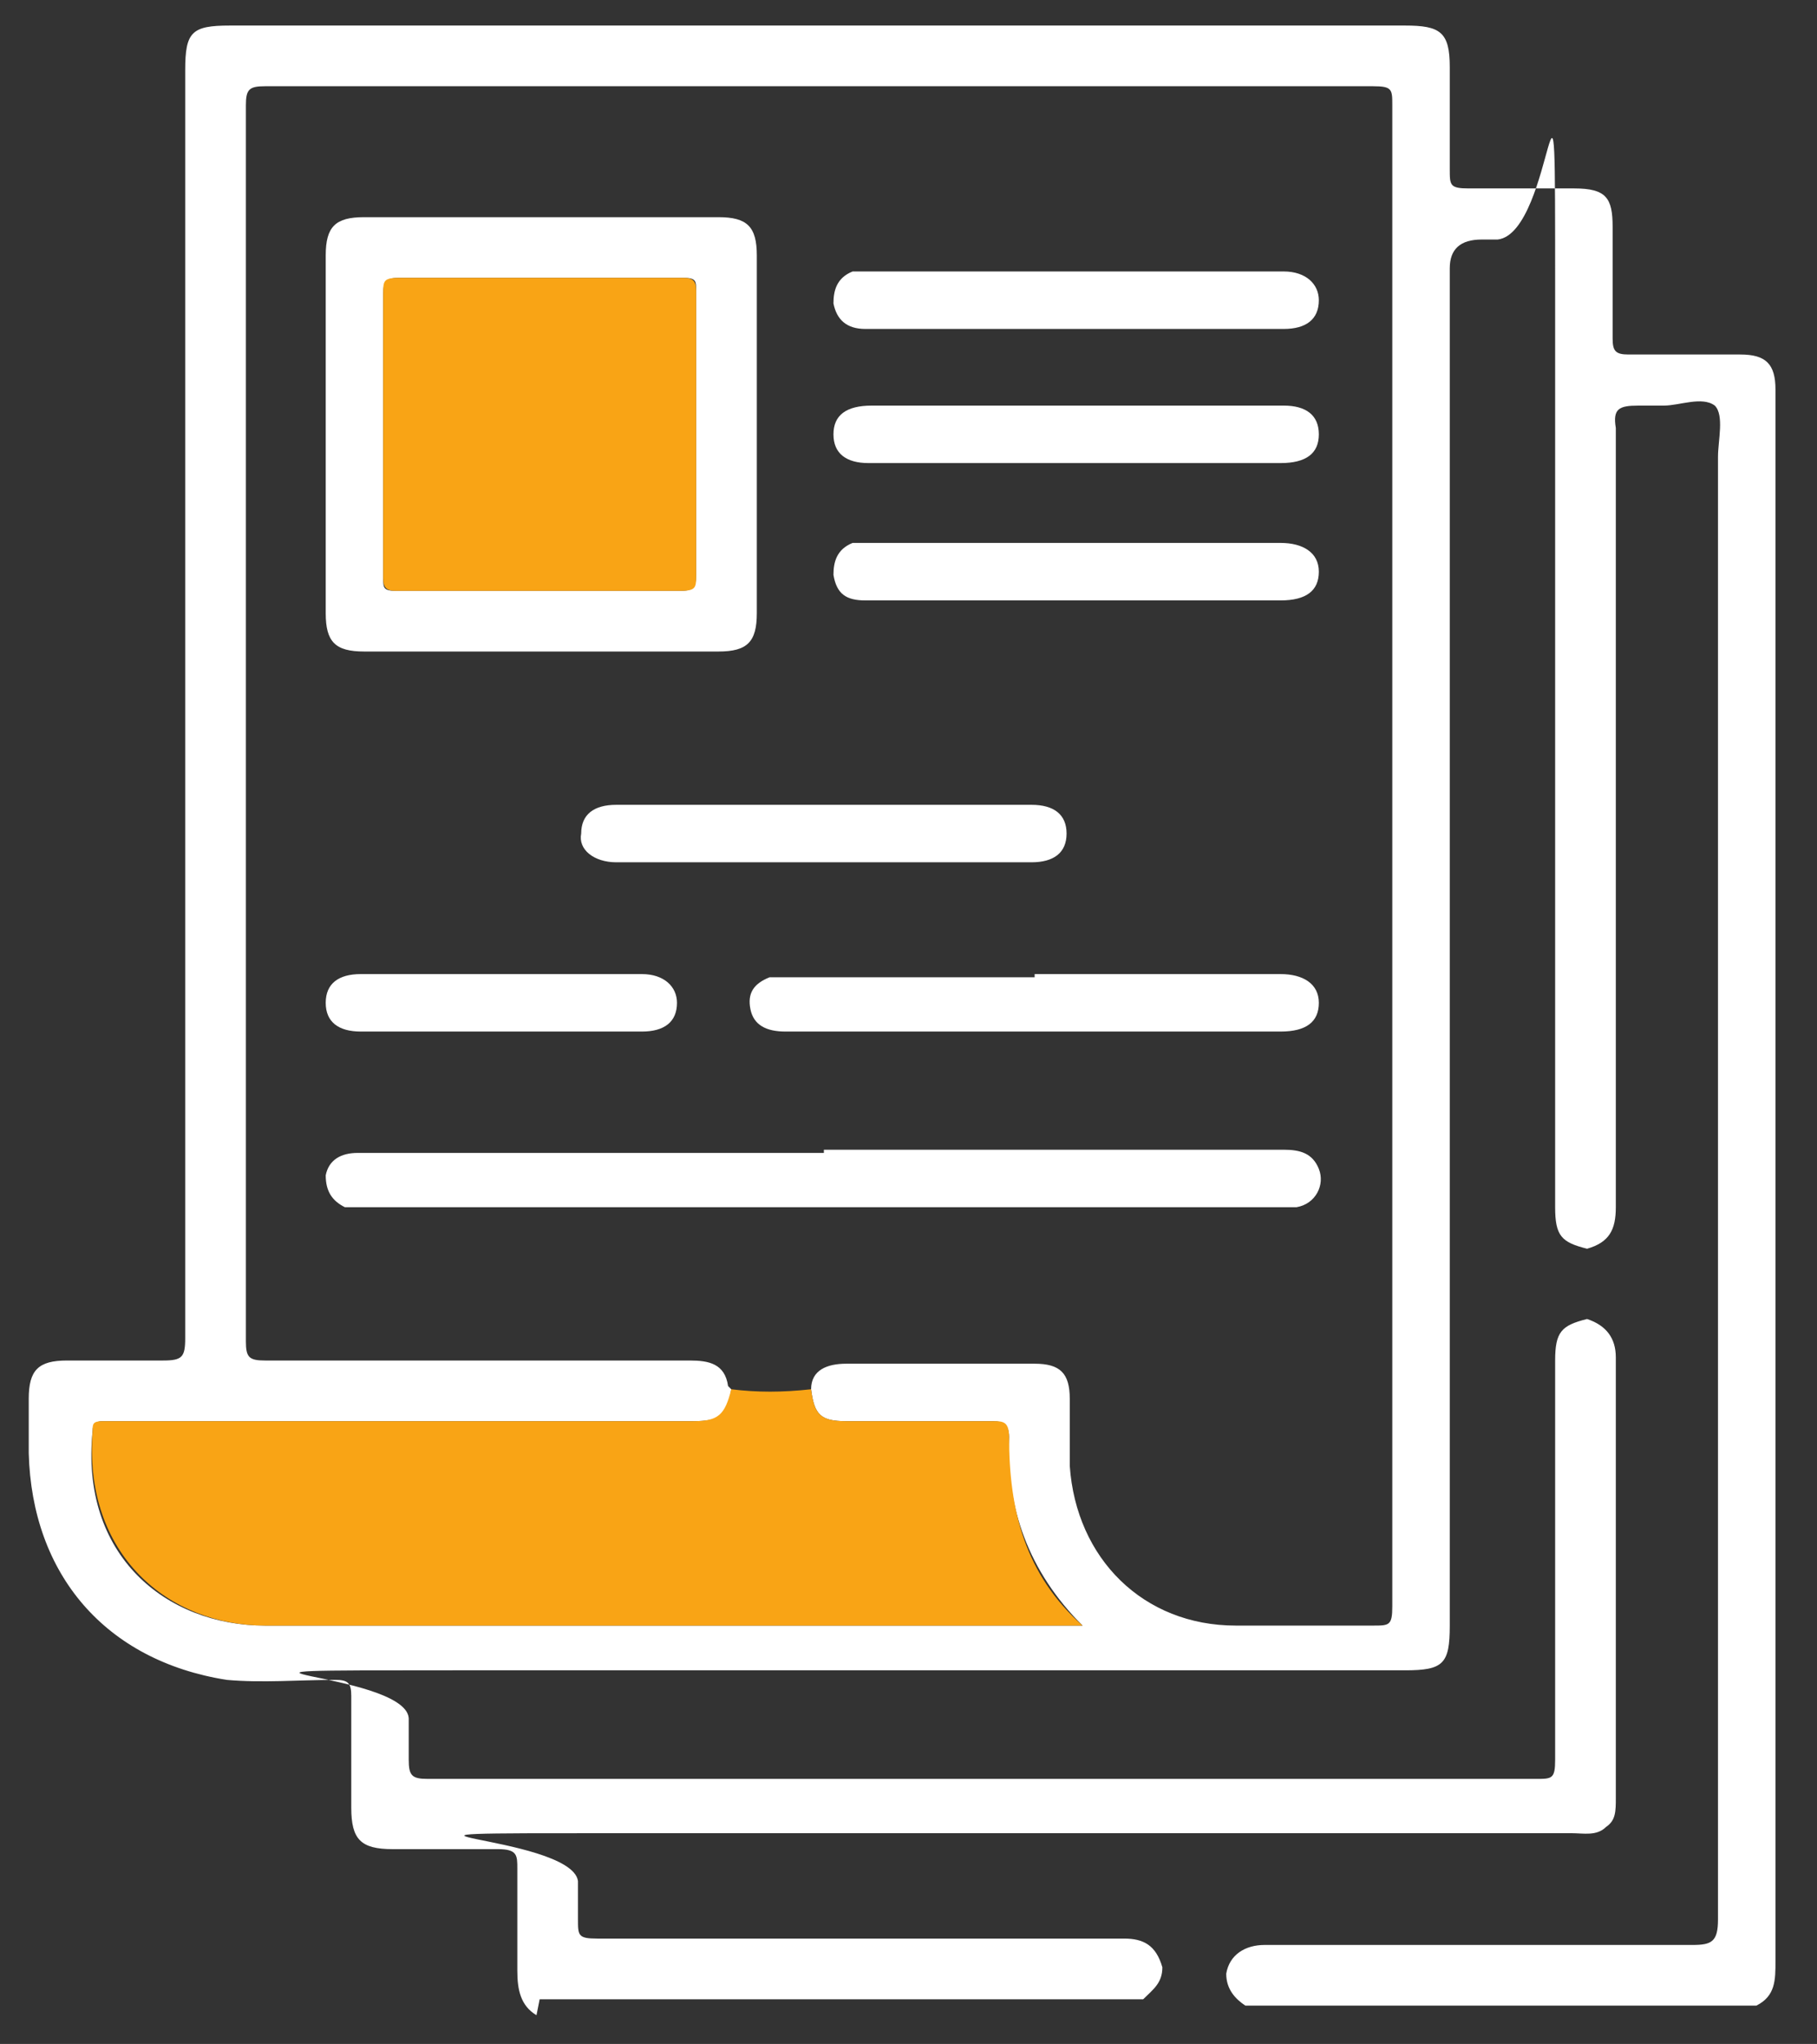
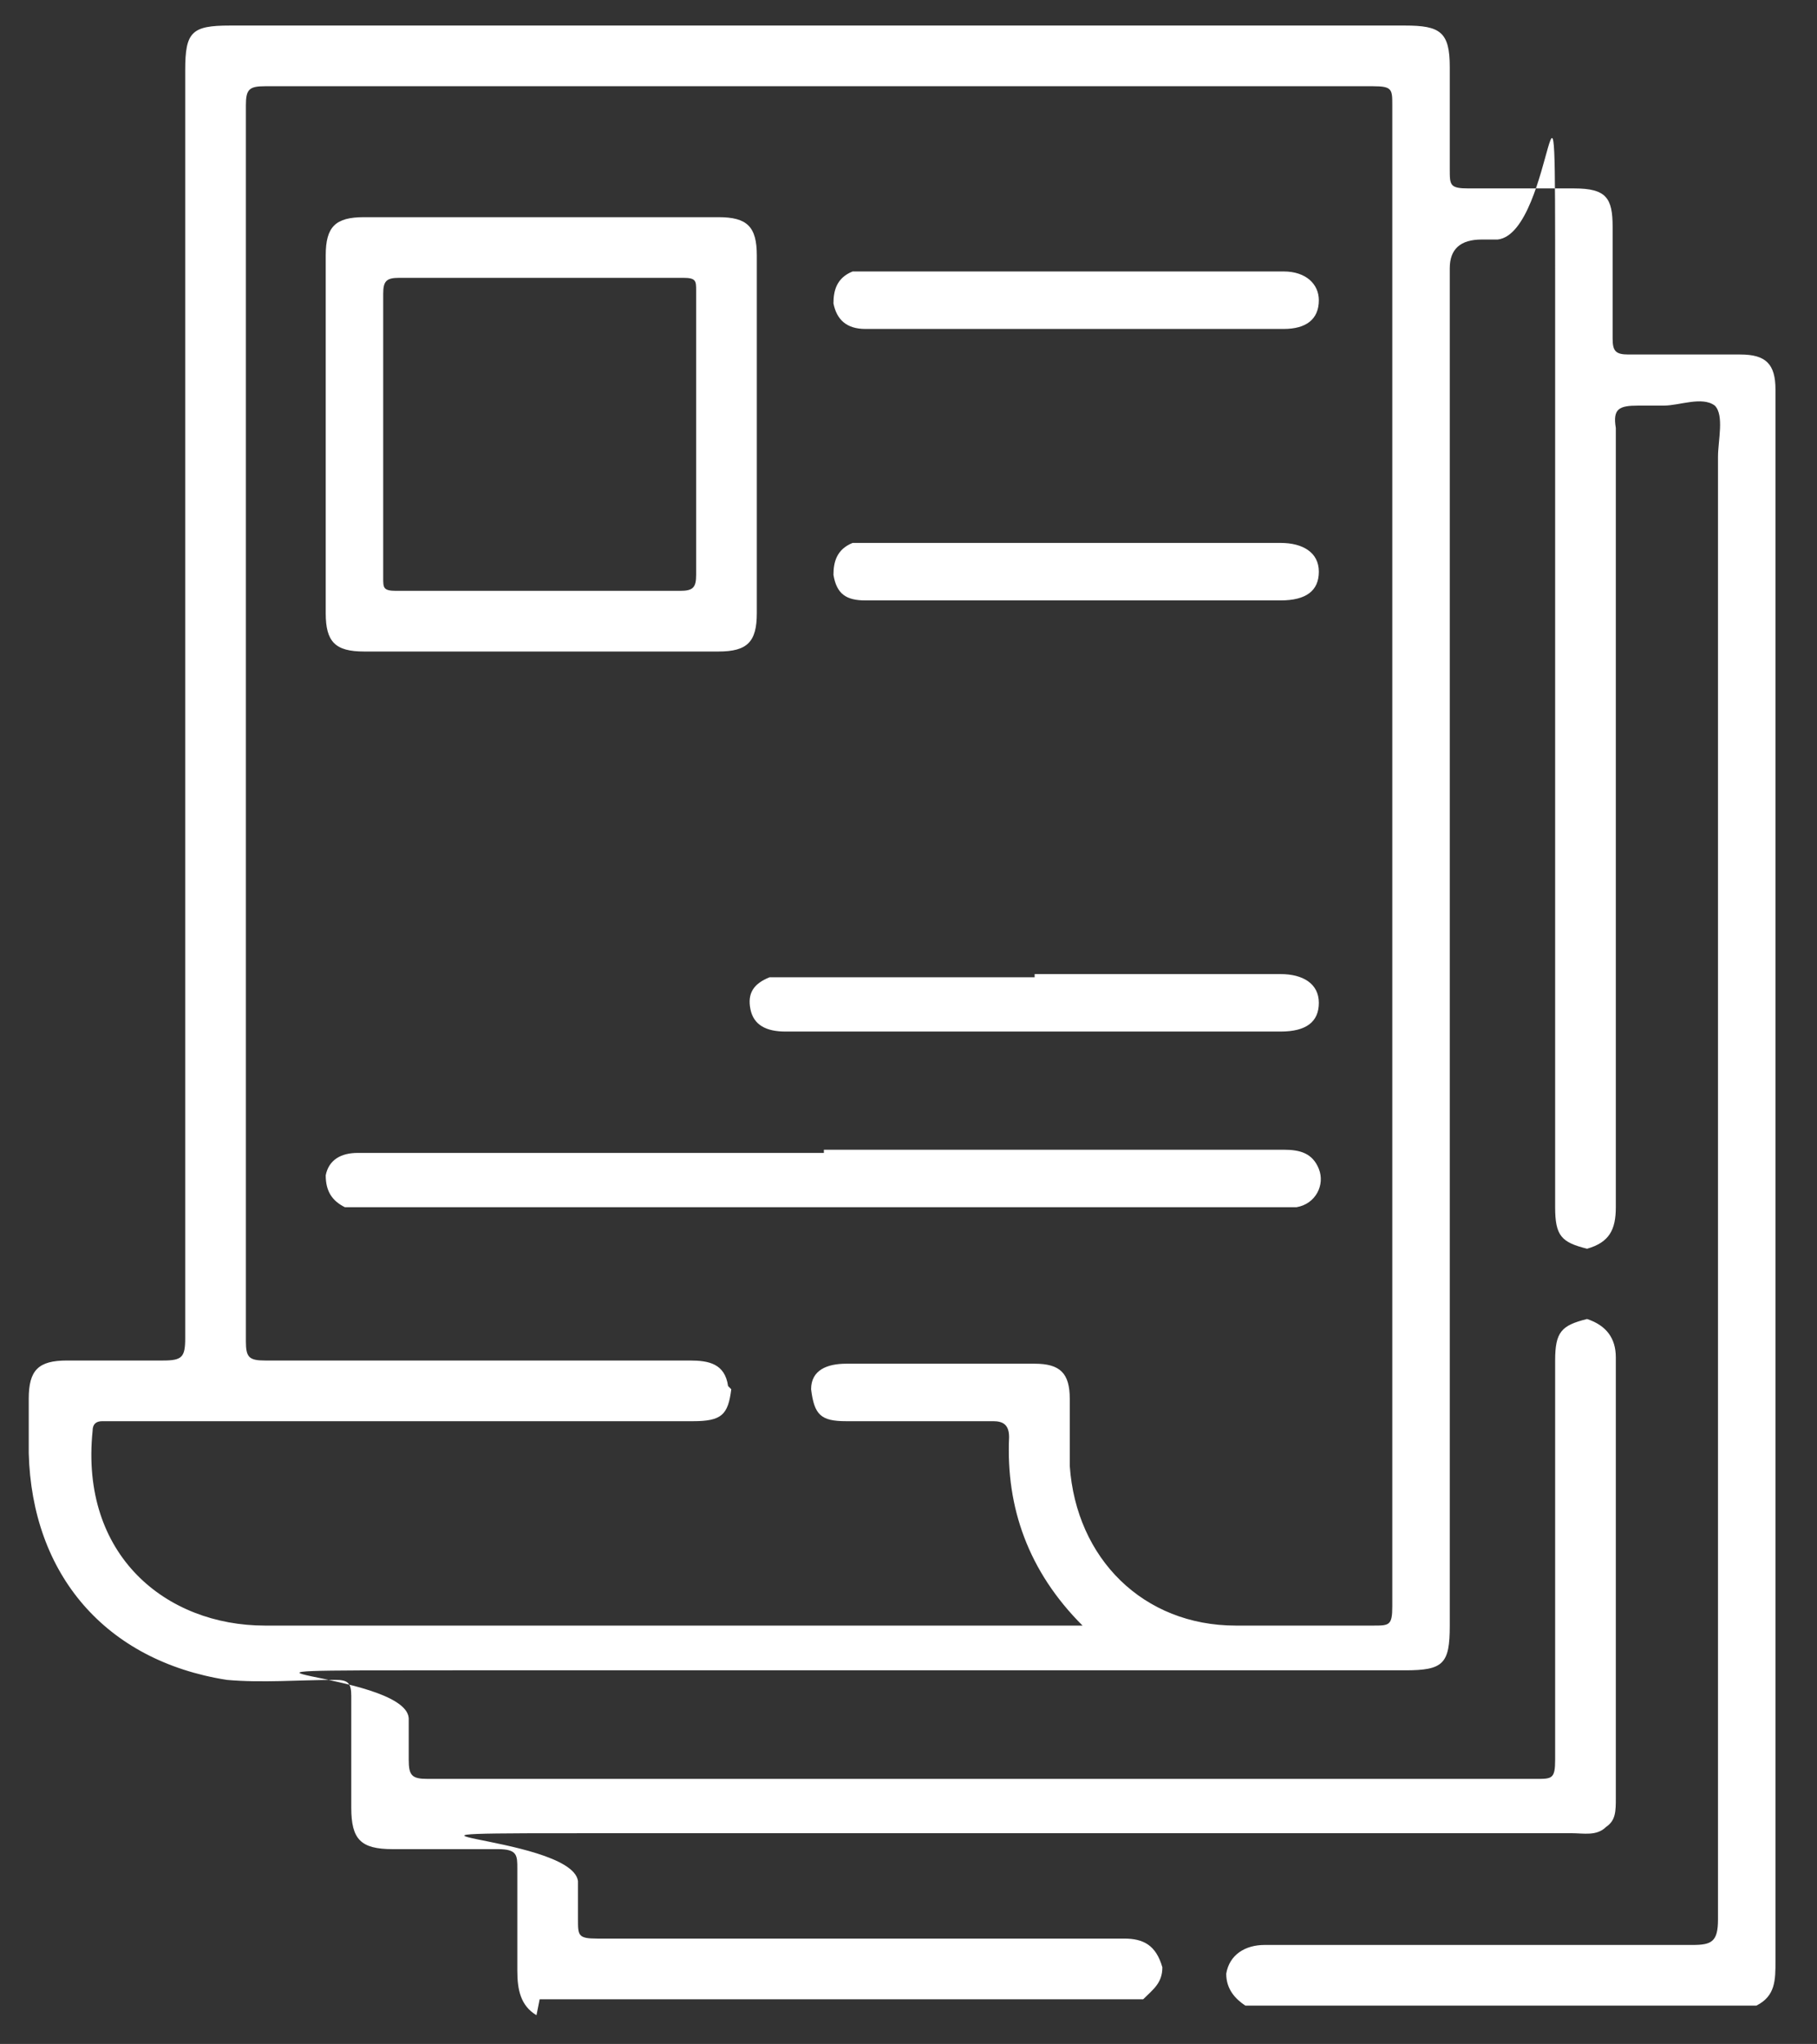
<svg xmlns="http://www.w3.org/2000/svg" version="1.1" viewBox="0 0 56.9 64">
  <rect x="0" y="0" width="56.9" height="64" fill="#333333" stroke="none" />
  <defs>
    <style>
      .cls-1 {
        fill: #fff;
      }

      .cls-2 {
        fill: #f9a415;
      }
    </style>
  </defs>
  <g>
    <g id="Capa_1">
      <g>
        <path class="cls-1" d="M16.8,63.1c-.5-.3-.6-.8-.6-1.4,0-1.1,0-2.1,0-3.2,0-.4,0-.6-.6-.6-1.1,0-2.2,0-3.3,0-1,0-1.3-.3-1.3-1.3,0-1.2,0-2.3,0-3.5,0-.4-.1-.5-.5-.5-1.1,0-2.3.1-3.4,0-3.8-.6-6.1-3.3-6.2-7.1,0-.6,0-1.1,0-1.7,0-.9.3-1.2,1.2-1.2,1,0,2,0,3,0,.6,0,.7-.1.7-.7,0-8.7,0-17.3,0-26,0-4.6,0-9.1,0-13.7,0-1.2.2-1.4,1.4-1.4,12.3,0,24.5,0,36.8,0,1.1,0,1.4.2,1.4,1.3,0,1.1,0,2.1,0,3.2,0,.5,0,.6.6.6,1.1,0,2.2,0,3.3,0,1,0,1.2.3,1.2,1.2,0,1.2,0,2.3,0,3.5,0,.4.1.5.5.5,1.2,0,2.3,0,3.5,0,.8,0,1.1.3,1.1,1.1,0,2.1,0,4.3,0,6.4,0,14.3,0,28.6,0,42.8,0,.6,0,1.1-.6,1.4h-16c-.3-.2-.6-.5-.6-1,.1-.6.6-.9,1.2-.9,4.5,0,8.9,0,13.4,0,.6,0,.8-.1.8-.8,0-15.3,0-30.5,0-45.8,0-.5.2-1.3-.1-1.6-.4-.3-1.1,0-1.6,0-.3,0-.6,0-.8,0-.6,0-.8.1-.7.7,0,8.1,0,16.3,0,24.4,0,.7-.2,1.1-.9,1.3-.8-.2-1-.4-1-1.3,0-9.6,0-19.1,0-28.7s0-1.8-1.8-1.6c-.2,0-.4,0-.5,0q-1,0-1,.9c0,14.2,0,28.3,0,42.5,0,1.2-.2,1.4-1.4,1.4-9.9,0-19.9,0-29.8,0s-1.5,0-1.4,1.5c0,.4,0,.9,0,1.3,0,.5.1.6.6.6,11.6,0,23.1,0,34.7,0,.5,0,.6,0,.6-.6,0-4.2,0-8.3,0-12.5,0-.9.2-1.1,1-1.3.6.2.9.6.9,1.2,0,4.6,0,9.2,0,13.8,0,.4,0,.7-.3.9-.3.3-.7.2-1.1.2-9.9,0-19.8,0-29.8,0s-1.5,0-1.3,1.5c0,.4,0,.8,0,1.2,0,.5,0,.6.6.6,5.5,0,11,0,16.5,0,.6,0,1,.2,1.2.9,0,.5-.3.7-.6,1h-18.9ZM22.9,43.5c-.1.8-.3,1-1.2,1-6,0-12,0-18,0-.2,0-.3,0-.5,0-.2,0-.3.1-.3.3-.4,3.9,2.3,6.1,5.4,6.1,8.3,0,16.6,0,24.9,0,.2,0,.4,0,.7,0-1.7-1.7-2.4-3.7-2.3-5.9,0-.4-.2-.5-.5-.5-1.5,0-3.1,0-4.6,0-.8,0-1-.2-1.1-1,0-.6.5-.8,1.1-.8,2,0,4,0,5.9,0,.8,0,1.1.3,1.1,1.1,0,.7,0,1.4,0,2.1.2,2.9,2.3,5,5.2,5,1.4,0,2.9,0,4.3,0,.5,0,.6,0,.6-.6,0-15.7,0-31.3,0-47,0-.5,0-.6-.6-.6-11.6,0-23.1,0-34.7,0-.5,0-.6.1-.6.6,0,12.9,0,25.8,0,38.7,0,.5.1.6.6.6,4.4,0,8.9,0,13.3,0,.6,0,1.1.1,1.2.8Z" />
-         <path class="cls-2" d="M22.9,43.5c.8.1,1.6.1,2.5,0,.1.8.3,1,1.1,1,1.5,0,3.1,0,4.6,0,.3,0,.5,0,.5.5,0,2.3.5,4.3,2.3,5.9-.3,0-.5,0-.7,0-8.3,0-16.6,0-24.9,0-3,0-5.7-2.2-5.4-6.1,0-.2,0-.3.3-.3.2,0,.3,0,.5,0,6,0,12,0,18,0,.8,0,1-.2,1.2-1Z" />
        <path class="cls-1" d="M16.9,20.4c-1.8,0-3.7,0-5.5,0-.9,0-1.2-.3-1.2-1.2,0-3.7,0-7.4,0-11.2,0-.9.3-1.2,1.2-1.2,3.7,0,7.4,0,11.1,0,.9,0,1.2.3,1.2,1.2,0,3.7,0,7.4,0,11.2,0,.9-.3,1.2-1.2,1.2-1.9,0-3.7,0-5.6,0ZM21.8,13.6c0-1.5,0-3,0-4.5,0-.3,0-.4-.4-.4-3,0-5.9,0-8.9,0-.4,0-.5.1-.5.5,0,3,0,5.9,0,8.9,0,.3,0,.4.4.4,3,0,5.9,0,8.9,0,.4,0,.5-.1.5-.5,0-1.5,0-3,0-4.4Z" />
        <path class="cls-1" d="M25.8,36c4.8,0,9.6,0,14.4,0,.5,0,.9.1,1.1.6.2.5-.1,1.1-.7,1.2-.1,0-.3,0-.4,0-9.6,0-19.2,0-28.8,0-.2,0-.4,0-.6,0-.4-.2-.6-.5-.6-1,.1-.5.5-.7,1-.7,3.5,0,6.9,0,10.4,0,1.4,0,2.8,0,4.2,0Z" />
        <path class="cls-1" d="M32.4,30.5c2.6,0,5.1,0,7.7,0,.7,0,1.2.3,1.2.9,0,.6-.4.9-1.2.9-5.2,0-10.3,0-15.5,0-.6,0-1-.2-1.1-.7-.1-.5.1-.8.6-1,.2,0,.4,0,.6,0,2.6,0,5.1,0,7.7,0Z" />
-         <path class="cls-1" d="M25.8,25.2c2.2,0,4.3,0,6.5,0,.7,0,1.1.3,1.1.9,0,.6-.4.9-1.1.9-4.3,0-8.7,0-13,0-.7,0-1.2-.4-1.1-.9,0-.6.4-.9,1.1-.9,2.2,0,4.4,0,6.5,0Z" />
        <path class="cls-1" d="M33.6,10.3c-2.2,0-4.4,0-6.5,0-.6,0-.9-.3-1-.8,0-.4.1-.8.6-1,.2,0,.4,0,.5,0,4.3,0,8.7,0,13,0,.7,0,1.1.4,1.1.9,0,.6-.4.9-1.1.9-2.2,0-4.4,0-6.5,0Z" />
-         <path class="cls-1" d="M33.6,14.5c-2.1,0-4.3,0-6.4,0-.7,0-1.1-.3-1.1-.9,0-.6.4-.9,1.2-.9,4.3,0,8.6,0,12.9,0,.7,0,1.1.3,1.1.9,0,.6-.4.9-1.2.9-2.2,0-4.3,0-6.5,0Z" />
        <path class="cls-1" d="M33.7,17c2.1,0,4.3,0,6.4,0,.7,0,1.2.3,1.2.9,0,.6-.4.9-1.2.9-4.3,0-8.7,0-13,0-.6,0-.9-.2-1-.8,0-.4.1-.8.6-1,.2,0,.4,0,.6,0,2.1,0,4.3,0,6.4,0Z" />
-         <path class="cls-1" d="M15.7,30.5c1.5,0,2.9,0,4.4,0,.7,0,1.1.4,1.1.9,0,.6-.4.9-1.1.9-2.9,0-5.9,0-8.8,0-.7,0-1.1-.3-1.1-.9,0-.6.4-.9,1.1-.9,1.5,0,2.9,0,4.4,0Z" />
-         <path class="cls-2" d="M21.8,13.6c0,1.5,0,3,0,4.4,0,.4,0,.5-.5.5-3,0-5.9,0-8.9,0-.3,0-.4-.1-.4-.4,0-3,0-5.9,0-8.9,0-.4,0-.5.5-.5,3,0,5.9,0,8.9,0,.3,0,.4.1.4.4,0,1.5,0,3,0,4.5Z" />
      </g>
    </g>
  </g>
</svg>